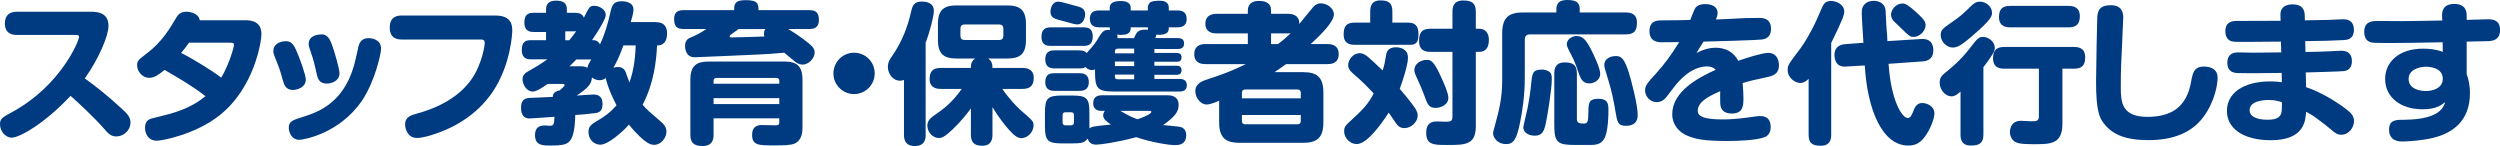
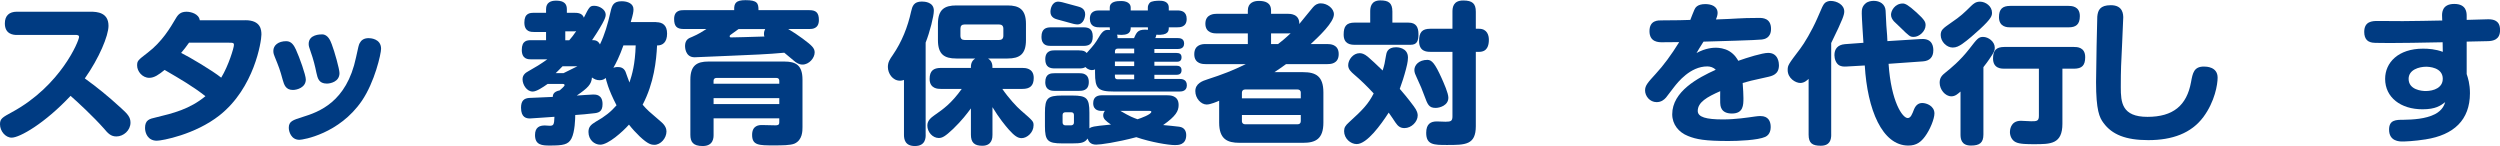
<svg xmlns="http://www.w3.org/2000/svg" id="_レイヤー_2" viewBox="0 0 856 50">
  <defs>
    <style>.cls-1{fill:#003b82;stroke-width:0px;}</style>
  </defs>
  <g id="_レイヤー_1-2">
    <path class="cls-1" d="m5.77,11.97c-1.14,0-4.11-.21-4.11-3.95,0-2.71,1.56-4.01,4.11-4.01h25.25c2.23,0,6.13.26,6.13,4.84,0,3.38-3.22,11.08-8.11,18,4.16,3.02,7.64,5.78,12.47,10.2,2.29,2.08,3.17,3.12,3.17,4.94,0,2.65-2.39,4.73-4.83,4.73-1.92,0-2.91-1.09-4.26-2.71-3.64-4.11-9.25-9.31-11.43-11.19-8.83,9.42-17.41,14.31-20.16,14.31-2.13,0-4-2.24-4-4.58,0-1.92.78-2.34,4.21-4.21C20.84,29.29,27.07,13.94,27.07,12.64c0-.68-.78-.68-1.25-.68H5.77Z" />
    <path class="cls-1" d="m84,6.92c5.35,0,5.51,3.38,5.51,4.94,0,2.24-2.39,18.21-14.34,27.63-8.37,6.61-19.74,8.69-21.46,8.69-3.12,0-4.05-2.65-4.05-4.37,0-2.76,1.56-3.12,3.64-3.59,6.03-1.46,11.59-2.81,17.04-7.28-4.1-3.23-8.26-5.67-13.98-9-1.97,1.61-3.53,2.71-5.25,2.71-2.39,0-4.16-2.24-4.16-4.21,0-1.61.26-1.82,3.58-4.37,4.99-3.8,7.79-8.59,9.66-11.76.83-1.46,1.77-2.29,3.69-2.29,1.4,0,4.21.68,4.52,2.91h15.59Zm-19.28,7.7c-1.09,1.56-1.66,2.24-2.7,3.49,2.96,1.46,10.76,6.09,13.72,8.48,2.49-4.06,4.36-10.25,4.36-11.19,0-.78-.42-.78-1.66-.78h-13.72Z" />
    <path class="cls-1" d="m101.38,17.12c1.14,2.45,3.33,8.58,3.33,10.09,0,2.76-3.01,3.59-4.42,3.59-2.49,0-3.01-1.82-3.48-3.43-.99-3.64-1.3-4.37-2.75-7.96-.26-.57-.47-1.2-.47-1.98,0-1.93,1.71-3.33,4.42-3.33,1.87,0,2.7,1.56,3.38,3.02Zm22.5,17.43c-7.74,11.29-20.11,13.32-21.36,13.32-2.86,0-3.64-2.86-3.64-4.11,0-2.24,1.4-2.65,4.68-3.69,5.56-1.72,15.12-5.05,18.34-20.4.83-3.85.93-4.27,1.25-4.89.52-.99,1.4-1.72,3.07-1.72.47,0,4.26.1,4.26,3.64,0,1.72-2.18,11.39-6.6,17.85Zm-10.34-19.56c1.04,2.71,2.7,8.69,2.7,10.04,0,3.02-3.22,3.59-4.31,3.59-2.81,0-3.17-1.87-3.59-3.69-.47-2.34-1.04-4.63-1.97-7.23-.52-1.46-.68-1.98-.68-2.65,0-3.28,3.95-3.28,4.62-3.28,1.97,0,2.86,2.24,3.22,3.23Z" />
-     <path class="cls-1" d="m169.53,5.31c5.77,0,5.87,3.43,5.87,5.36,0,.26-.36,11.39-6.76,20.86-5.61,8.22-13.77,12.49-20.58,14.62-.99.31-3.48,1.09-5.3,1.09-3.33,0-4.05-3.38-4.05-4.68,0-2.5,1.87-3.07,4.31-3.75,9.87-2.71,16.94-7.86,20.21-14.72,2.13-4.42,2.75-8.53,2.75-9.31,0-1.2-.73-1.25-1.35-1.25h-27.02c-.99,0-4.16,0-4.16-4.06s2.96-4.16,4.16-4.16h31.9Z" />
-     <path class="cls-1" d="m224.72,7.6c2.18,0,3.69,1.09,3.69,3.9,0,2.97-1.51,4.11-3.43,4.06-.26,5.2-1.04,12.85-4.94,20.29,1.61,1.87,2.08,2.24,6.39,5.93,1.4,1.2,1.77,2.34,1.77,3.23,0,2.29-1.97,4.58-4.16,4.58-.99,0-2.18-.21-4.99-2.86-1.35-1.3-2.55-2.6-3.69-4.06-2.18,2.45-7.12,6.87-9.82,6.87-2.03,0-4.05-1.66-4.05-4.37,0-1.77.88-2.5,2.49-3.49,3.17-1.77,5.2-3.43,7.12-5.62-2.91-5.62-3.59-8.74-3.69-9.37-.36.31-.99.78-2.08.78s-1.82-.36-2.65-.94c-.16,2.34-1.4,3.59-5.2,6.19.88-.05,4.83-.36,5.66-.36s3.17,0,3.17,3.28c0,2.71-1.45,3.02-3.17,3.17-1.56.21-4.57.47-6.18.57,0,1.14-.1,5.78-1.3,8.06-1.09,2.08-2.81,2.39-7.38,2.39-2.6,0-5.09-.1-5.09-3.59,0-2.71,1.61-3.28,3.38-3.28.26,0,1.4.1,1.66.1,1.35,0,1.51-.42,1.61-3.07-1.04.05-7.74.57-8.37.57-1.14,0-3.07-.21-3.07-3.69,0-2.39,1.04-3.17,2.7-3.33.73-.05,7.12-.31,8.16-.36.05-.62.1-1.77,2.39-2.24.47-.42,1.66-1.4,1.66-1.77,0-.31-.26-.42-.52-.42h-5.3c-1.61,1.14-3.79,2.6-5.09,2.6-2.03,0-3.48-2.34-3.48-4.21,0-1.61,1.19-2.29,1.92-2.71,3.01-1.72,3.9-2.24,6.55-4.11h-5.51c-.99,0-3.22,0-3.22-3.23s1.87-3.33,3.22-3.33h5.09v-2.81h-4.16c-.94,0-3.27,0-3.27-3.23s1.92-3.33,3.27-3.33h4.16v-1.25c0-2.29,1.66-2.91,3.33-2.91,1.56,0,3.79.21,3.79,2.91v1.25h2.7c.68,0,2.6,0,3.12,1.66,1.87-3.75,2.08-4.06,3.58-4.06,1.82,0,3.9,1.35,3.9,3.02,0,.68-.21,1.35-1.14,3.07-1.3,2.34-2.6,4.27-3.53,5.67.88,0,1.97,0,2.7,1.46,1.61-3.33,2.65-6.82,3.64-11.24.47-2.03.93-3.54,3.79-3.54,2.13,0,4.05.83,4.05,2.76,0,.78-.1,1.61-.94,4.37h8.73Zm-29.82,6.19c.73-.83,1.4-1.66,2.39-3.12-.16,0-.26.05-.47.05h-3.27v3.07h1.35Zm2.81,8.9c1.71,0,2.49,0,3.43.52.16-.94.47-1.46,1.3-2.86h-5.09c-1.35,1.4-1.92,1.93-2.34,2.34h2.7Zm15.74-7.13c-1.3,3.69-2.6,6.24-3.43,7.65.31-.1.78-.26,1.51-.26.88,0,2.03.21,2.65,1.61.21.52,1.09,3.12,1.35,3.69.93-2.81,1.92-6.19,2.13-12.7h-4.21Z" />
+     <path class="cls-1" d="m224.72,7.6c2.18,0,3.69,1.09,3.69,3.9,0,2.97-1.51,4.11-3.43,4.06-.26,5.2-1.04,12.85-4.94,20.29,1.61,1.87,2.08,2.24,6.39,5.93,1.4,1.2,1.77,2.34,1.77,3.23,0,2.29-1.97,4.58-4.16,4.58-.99,0-2.18-.21-4.99-2.86-1.35-1.3-2.55-2.6-3.69-4.06-2.18,2.45-7.12,6.87-9.82,6.87-2.03,0-4.05-1.66-4.05-4.37,0-1.77.88-2.5,2.49-3.49,3.17-1.77,5.2-3.43,7.12-5.62-2.91-5.62-3.59-8.74-3.69-9.37-.36.31-.99.78-2.08.78s-1.82-.36-2.65-.94c-.16,2.34-1.4,3.59-5.2,6.19.88-.05,4.83-.36,5.66-.36s3.17,0,3.17,3.28c0,2.71-1.45,3.02-3.17,3.17-1.56.21-4.57.47-6.18.57,0,1.14-.1,5.78-1.3,8.06-1.09,2.08-2.81,2.39-7.38,2.39-2.6,0-5.09-.1-5.09-3.59,0-2.71,1.61-3.28,3.38-3.28.26,0,1.4.1,1.66.1,1.35,0,1.51-.42,1.61-3.07-1.04.05-7.74.57-8.37.57-1.14,0-3.07-.21-3.07-3.69,0-2.39,1.04-3.17,2.7-3.33.73-.05,7.12-.31,8.16-.36.05-.62.1-1.77,2.39-2.24.47-.42,1.66-1.4,1.66-1.77,0-.31-.26-.42-.52-.42h-5.3c-1.61,1.14-3.79,2.6-5.09,2.6-2.03,0-3.48-2.34-3.48-4.21,0-1.61,1.19-2.29,1.92-2.71,3.01-1.72,3.9-2.24,6.55-4.11h-5.51c-.99,0-3.22,0-3.22-3.23s1.87-3.33,3.22-3.33h5.09v-2.81h-4.16c-.94,0-3.27,0-3.27-3.23s1.92-3.33,3.27-3.33h4.16v-1.25c0-2.29,1.66-2.91,3.33-2.91,1.56,0,3.79.21,3.79,2.91v1.25h2.7c.68,0,2.6,0,3.12,1.66,1.87-3.75,2.08-4.06,3.58-4.06,1.82,0,3.9,1.35,3.9,3.02,0,.68-.21,1.35-1.14,3.07-1.3,2.34-2.6,4.27-3.53,5.67.88,0,1.97,0,2.7,1.46,1.61-3.33,2.65-6.82,3.64-11.24.47-2.03.93-3.54,3.79-3.54,2.13,0,4.05.83,4.05,2.76,0,.78-.1,1.61-.94,4.37h8.73Zm-29.82,6.19c.73-.83,1.4-1.66,2.39-3.12-.16,0-.26.05-.47.05h-3.27v3.07h1.35Zm2.81,8.9h-5.09c-1.35,1.4-1.92,1.93-2.34,2.34h2.7Zm15.74-7.13c-1.3,3.69-2.6,6.24-3.43,7.65.31-.1.78-.26,1.51-.26.88,0,2.03.21,2.65,1.61.21.52,1.09,3.12,1.35,3.69.93-2.81,1.92-6.19,2.13-12.7h-4.21Z" />
    <path class="cls-1" d="m269.89,9.94c1.51.88,3.38,2.13,4.94,3.28,3.22,2.39,4.11,3.28,4.11,4.73,0,1.92-1.92,4.16-4.16,4.16-1.2,0-2.03-.62-2.55-.99-.52-.42-3.12-2.6-3.69-3.07-5.25.52-12.21.78-18.34,1.04-1.45.05-11.85.52-12.37.52-3.27,0-3.27-3.59-3.27-3.85,0-2.19,1.3-2.71,2.39-3.12,2.23-.94,3.9-2.03,4.94-2.71h-7.85c-2.34,0-3.22-.99-3.22-3.43,0-3.02,2.34-3.02,3.22-3.02h17.35c-.1-2.39.57-3.43,3.9-3.43,4.05,0,4.42,1.09,4.42,3.43h17.46c2.29,0,3.22.94,3.22,3.38,0,3.07-2.39,3.07-3.22,3.07h-7.27Zm-25.56,30.59v5.62c0,.94,0,3.85-3.74,3.85-3.33,0-4.21-1.46-4.21-3.85v-18.89c0-4.89,2.29-6.19,6.18-6.19h26.03c3.95,0,6.18,1.3,6.18,6.19v16.28c0,1.3,0,4.37-2.7,5.62-1.4.62-4.42.62-7.12.62-5.09,0-7.43,0-7.43-3.59,0-3.28,2.39-3.38,3.38-3.38.21,0,4.31.1,4.57.1.83,0,1.35-.1,1.35-1.04v-1.35h-22.5Zm0-11.86h22.5v-.99c0-.62-.31-.99-.94-.99h-20.63c-.62,0-.94.42-.94.99v.99Zm22.5,4.94h-22.5v2.03h22.5v-2.03Zm-13.93-23.67c-.47.31-2.34,1.72-2.75,1.98-.21.16-.31.26-.31.47,0,.31.16.42.47.42.36,0,7.43-.16,11.43-.31-.1-.21-.16-.47-.16-.88,0-.83.26-1.35.42-1.66h-9.09Z" />
-     <path class="cls-1" d="m299.5,25.13c0,3.9-3.17,7.08-7.07,7.08s-7.07-3.17-7.07-7.08c.05-3.95,3.17-7.08,7.07-7.08s7.07,3.12,7.07,7.08Z" />
    <path class="cls-1" d="m316.95,46.15c0,.94,0,3.85-3.69,3.85-3.43,0-3.74-2.39-3.74-3.85v-18.78c-.36.1-.73.26-1.35.26-2.55,0-4.16-2.5-4.16-4.68,0-1.66.62-2.6,1.71-4.16,3.07-4.47,5.09-9.57,6.24-14.83.42-1.82.88-3.43,3.69-3.43.94,0,4.1.16,4.1,3.12,0,1.87-1.35,7.23-2.81,10.93v31.58Zm5.14-15.71c-.83,0-3.79,0-3.79-3.43,0-2.76,1.35-3.75,3.79-3.75h10.34c0-.83,0-2.34,1.51-3.23h-6.5c-4.1,0-6.29-1.41-6.29-6.3v-5.57c0-4.94,2.29-6.3,6.29-6.3h17.56c3.95,0,6.29,1.35,6.29,6.3v5.57c0,4.84-2.18,6.3-6.29,6.3h-6.7c1.51.94,1.51,2.34,1.51,3.23h10.29c.83,0,3.85,0,3.85,3.43,0,2.81-1.45,3.75-3.85,3.75h-6.91c2.13,3.12,4.99,6.19,6.34,7.34,4.26,3.69,4.36,3.8,4.36,5.15,0,2.39-2.18,4.37-4.1,4.37-1.35,0-2.49-.83-4.36-2.91-1.2-1.35-3.38-4.01-5.61-7.7v9.42c0,.88,0,3.8-3.48,3.8-2.75,0-3.9-1.14-3.9-3.8v-9c-1.35,1.82-3.07,4.11-6.08,7.02-2.75,2.6-3.74,3.12-4.94,3.12-2.03,0-3.9-1.98-3.9-4.27,0-1.72,1.3-2.71,2.39-3.49,3.12-2.19,5.72-3.95,9.4-9.05h-7.22Zm21.46-20.6c0-.99-.52-1.46-1.45-1.46h-11.85c-.94,0-1.4.47-1.4,1.46v2.39c0,1.04.52,1.46,1.45,1.46h11.8c.88,0,1.45-.42,1.45-1.46v-2.39Z" />
    <path class="cls-1" d="m359.82,15.71c-1.09,0-3.22-.05-3.22-3.12,0-2.81,1.66-3.23,3.22-3.23h11.17c1.56,0,3.17.36,3.17,3.12s-1.45,3.23-3.17,3.23h-11.17Zm17.56,22.27c-.78,0-3.07,0-3.07-2.65,0-2.39,1.77-2.71,3.07-2.71h22.13c1.09,0,4.05,0,4.05,3.33,0,2.08-.94,3.8-5.3,6.87.88.1,4.73.42,5.51.57,1.97.26,2.39,1.77,2.39,2.86,0,3.43-2.81,3.43-3.84,3.43-2.23,0-8.26-.99-13.25-2.71-6.86,1.82-12.26,2.55-13.72,2.55-1.97,0-2.6-1.04-2.96-2.08-.99,1.46-2.29,1.66-5.2,1.66h-3.53c-4.94,0-5.87-.94-5.87-5.88v-4.63c0-4.94.88-5.88,5.92-5.88h3.43c4.94,0,5.87.88,5.87,5.88v5.36c.52-.36.99-.52,1.56-.62,1.14-.21,2.08-.31,5.82-.68-1.77-1.25-2.65-1.93-2.65-3.17,0-.57.21-1.04.57-1.51h-.93Zm-7.79-20.71c1.3,0,1.92.21,2.49.88.16-.16.21-.26.47-.52,1.87-2.08,2.55-2.91,3.64-4.79,1.51-2.65,2.39-2.71,3.84-2.55q-.05-.31-.05-.94h-3.64c-1.14,0-3.17-.21-3.17-2.91,0-2.86,2.39-2.86,3.17-2.86h3.64v-.94c0-2.19,2.49-2.29,3.9-2.29.42,0,3.27,0,3.27,2.29v.94h5.87v-.94c0-.73.21-1.09.62-1.66.62-.68,2.49-.73,3.38-.73.83,0,3.17.05,3.17,2.39v.94h2.96c1.25,0,3.17.26,3.17,2.91,0,2.86-2.39,2.86-3.17,2.86h-2.96c0,1.2,0,2.81-4.26,2.55-.05.47-.21.78-.36,1.14h7.64c.78,0,2.23.1,2.23,1.87s-1.56,1.87-2.23,1.87h-7.95v1.35h7.53c1.09,0,1.77.36,1.77,1.51,0,1.46-1.09,1.51-1.77,1.51h-7.53v1.35h7.48c.93,0,1.82.26,1.82,1.56,0,1.56-1.25,1.56-2.03,1.56h-7.27v1.41h8.57c.73,0,2.55.05,2.55,2.18s-1.97,2.13-2.55,2.13h-22.45c-5.46,0-6.44-1.04-6.44-6.4v-1.2c-.26.16-.52.26-1.04.26-.26,0-1.3,0-2.23-1.04-.68.47-1.66.47-2.08.47h-8.47c-1.51,0-3.22-.36-3.22-3.12,0-3.02,2.23-3.07,3.22-3.07h8.47Zm-8.47,13.84c-.83,0-3.22,0-3.22-2.97s1.92-3.07,3.22-3.07h8.47c.83,0,3.22,0,3.22,3.02s-2.34,3.02-3.38,3.02h-8.31Zm8-28.88c.78.21,2.44.68,2.44,2.65,0,.88-.47,3.49-2.7,3.49-.47,0-1.09-.16-1.35-.21l-5.35-1.46c-.78-.21-2.49-.68-2.49-2.65,0-1.04.52-3.49,2.7-3.49.42,0,1.09.16,1.35.21l5.4,1.46Zm-1.4,37.15c0-.57-.31-.94-.93-.94h-1.97c-.68,0-.99.36-.99.94v2.55c0,.57.31.99.99.99h1.97c.62-.05.93-.42.93-.99v-2.55Zm20.63-21.12v-1.61h-5.66c-.62,0-.93.36-.93.94v.68h6.6Zm0,2.81h-6.6v1.56h6.6v-1.56Zm0,4.47h-6.6v.73c0,.57.31.88.93.88h5.66v-1.61Zm-.05-12.49c.99-2.34,1.51-3.07,4.78-2.86-.05-.31-.05-.36-.05-.83h-5.87c0,1.14-.05,3.02-4.68,2.5.16.52.21.68.16,1.2h5.66Zm-4.68,24.92c3.38,1.98,4.42,2.34,5.87,2.86,1.14-.36,4.73-1.66,4.73-2.55,0-.31-.42-.31-.62-.31h-9.98Z" />
    <path class="cls-1" d="m454.53,15.09c.78,0,3.84,0,3.84,3.43s-2.96,3.43-3.84,3.43h-14.18c-1.3.99-2.65,1.87-4,2.76h9.87c4.26,0,6.91,1.35,6.91,6.92v10.35c0,5.52-2.6,6.92-6.91,6.92h-21.82c-4.16,0-6.96-1.25-6.96-6.92v-7.49c-.68.31-3.01,1.3-4.26,1.3-1.97,0-3.9-2.13-3.9-4.58,0-2.6,2.39-3.49,4.21-4.06,5.14-1.66,8.63-3.02,13.09-5.2h-13.82c-.78,0-3.84,0-3.84-3.38s2.86-3.49,3.84-3.49h14.5v-3.64h-10.7c-.73,0-3.84,0-3.84-3.33s3.12-3.38,3.84-3.38h10.7v-1.14c0-2.65,2.08-3.28,3.74-3.28,2.08,0,4.21.52,4.21,3.28v1.14h5.82c.68,0,3.95,0,3.85,3.49.78-.88,3.95-4.94,4.68-5.72.68-.78,1.45-1.35,2.7-1.35,2.18,0,4.47,1.72,4.47,3.75,0,2.76-5.04,7.49-7.95,10.2h5.77Zm-9.14,18.57v-1.93c0-.78-.52-1.09-1.09-1.09h-17.98c-.62,0-1.09.36-1.09,1.09v1.93h20.16Zm-20.16,5.72v2.08c0,.78.52,1.09,1.09,1.09h17.98c.68,0,1.09-.36,1.09-1.09v-2.08h-20.16Zm12.37-24.3c1.35-1.04,2.34-1.82,4.31-3.69-.26,0-.52.05-.88.05h-5.82v3.64h2.39Z" />
    <path class="cls-1" d="m482.3,7.75c2.6,0,3.38,1.61,3.38,3.95s-.52,3.64-2.7,3.64h-19.12c-1.45,0-3.79-.26-3.79-3.49,0-2.76.83-4.11,3.79-4.11h5.3v-3.8c0-1.35.21-3.8,3.48-3.8,2.75,0,4.11.83,4.11,3.8v3.8h5.56Zm1.77,28.62c1.25,1.66,1.35,2.6,1.35,3.17,0,2.13-2.13,4.32-4.52,4.32-1.4,0-2.23-.62-3.07-1.87-.36-.52-1.97-2.97-2.34-3.43-2.65,4.11-7.43,10.77-10.96,10.77-2.13,0-4.31-1.93-4.31-4.42,0-1.25.47-1.93,1.61-2.97,4.99-4.53,6.7-6.4,8.52-9.94-2.08-2.29-4.73-4.84-6.6-6.4-1.19-1.04-2.13-1.87-2.13-3.28,0-1.87,1.71-4.11,3.9-4.11.68,0,1.56.16,2.86,1.25,1.56,1.35,2.49,2.24,5.04,4.68.62-1.98.73-2.6,1.14-5.05.16-1.04.47-2.91,3.48-2.91.21,0,4.05,0,4.05,3.54,0,1.51-.52,3.28-.68,3.95-.62,2.39-1.45,4.94-2.13,6.76.57.62,2.91,3.38,4.78,5.93Zm9.56-9.57c.78,1.77,2.29,5.1,2.29,6.66,0,2.65-2.96,3.49-4.36,3.49-2.34,0-2.75-1.2-3.85-4.16-.83-2.29-1.19-3.12-2.65-6.3-.42-.88-.78-1.66-.78-2.5,0-1.72,1.56-3.49,4.47-3.49,1.51,0,2.6,1.25,4.88,6.3Zm11.69,16.39c0,6.45-3.58,6.45-9.87,6.45-4.47,0-7.12,0-7.12-4.16,0-3.12,1.61-3.9,3.64-3.9.47,0,2.6.1,3.01.1,1.82,0,2.34-.26,2.34-1.82v-22.11h-7.59c-1.3,0-3.84-.16-3.84-3.69,0-3.02,1.04-4.21,3.84-4.21h7.59v-5.83c0-1.41.21-3.85,3.69-3.85,3.12,0,4.31,1.04,4.31,3.85v5.83h1.09c2.86,0,3.38,2.34,3.38,3.75,0,2.03-.57,4.16-3.38,4.16h-1.09v25.44Z" />
-     <path class="cls-1" d="m532.9,3.07c0-2.13,1.3-3.07,3.64-3.07,2.81,0,4.36.62,4.36,3.07v1.2h15.8c1.4,0,3.79.26,3.79,3.49,0,2.65-.83,4.01-3.79,4.01h-32.84c-1.09,0-1.77.52-1.77,1.72v13.01c0,6.4-.83,11.39-1.61,15.4-1.2,6.14-2.44,7.44-4.83,7.44-2.91,0-4.42-2.24-4.42-3.69,0-.42.1-.73.73-3.07,1.3-4.79,2.39-8.9,2.39-15.09V11.39c0-5.46,2.39-7.13,7.12-7.13h11.43v-1.2Zm-1.92,22.01c.31.57.36,1.25.36,1.98,0,3.69-1.61,13.32-2.18,15.76-.47,1.77-.99,3.64-3.58,3.64-2.81,0-4-1.51-4-2.86,0-.47,1.25-5.46,1.45-6.5.83-4.58.88-4.89,1.4-9.89.36-2.97,1.14-3.38,3.9-3.38.26,0,2.08.31,2.65,1.25Zm8.94,15.66c0,1.56,1.2,1.56,2.29,1.56,1.35,0,1.61-.26,1.66-4.16,0-3.12.36-4.32,3.43-4.32,3.22,0,3.43,1.72,3.43,3.85,0,1.09,0,7.86-1.61,10.09-1.14,1.72-2.86,1.87-4.57,1.87h-4.88c-6.03,0-7.48-.52-7.48-6.61v-17.85c0-1.66.42-3.8,3.53-3.8,2.86,0,4.21.83,4.21,3.8v15.56Zm4.73-24.04c.99,1.92,3.27,6.66,3.27,8.58,0,2.13-2.08,3.28-3.74,3.28-2.39,0-3.01-1.82-3.64-3.54-.73-2.19-1.45-4.21-2.6-6.35-1.4-2.6-1.46-3.02-1.46-3.54,0-1.93,2.29-2.81,3.17-2.81,2.34,0,3.38,1.35,4.99,4.37Zm13.09,8.22c.78,2.55,3.01,10.82,3.01,14.52,0,2.24-1.19,3.64-4,3.64s-3.01-1.25-3.64-5.05c-.57-3.54-1.3-7.02-2.39-10.46-1.25-4.11-1.4-4.58-1.4-5.31,0-2.34,2.34-3.07,4-3.07,1.92,0,2.86.99,4.42,5.72Z" />
    <path class="cls-1" d="m580.16,3.33c.31-.73,1.04-1.93,3.74-1.93,2.03,0,4.21.73,4.21,3.07,0,.83-.42,1.82-.57,2.19,7.17-.21,7.9-.52,14.5-.52h.36c.99,0,4,0,4,3.75,0,3.17-2.34,3.54-3.12,3.64-1.3.21-15.64.62-20,.73-1.45,2.29-1.61,2.55-2.39,3.9,3.17-1.77,5.87-1.82,6.6-1.82,1.09,0,2.96.21,4.57,1.15,1.92,1.14,2.81,2.76,3.12,3.33,3.07-1.09,8.26-2.71,10.24-2.71,3.53,0,3.69,3.54,3.69,4.21,0,3.17-2.23,3.69-4.21,4.11-5.66,1.25-5.82,1.3-8.21,1.98.16,2.03.26,4.11.26,5.15,0,2.39,0,5.31-3.95,5.31s-3.95-2.81-4-3.64c-.05-1.09,0-2.91,0-4.01-4.52,1.98-7.69,3.8-7.69,6.76,0,2.13,2.91,2.91,8.57,2.91,4.42,0,8.37-.62,10.96-.99.88-.16,1.61-.16,1.97-.16,2.65,0,3.48,1.77,3.48,3.75,0,.78-.16,2.6-1.87,3.38-2.55,1.14-9.2,1.41-12.63,1.41-7.95,0-11.02-.57-13.82-1.72-3.17-1.25-5.4-3.95-5.4-7.44,0-7.8,8.83-12.49,14.91-15.24-.78-.78-1.82-1.14-2.91-1.14-5.82,0-10.08,5.41-11.38,7.08-.47.57-2.34,3.07-2.75,3.59-.68.78-1.66,1.56-3.22,1.56-2.34,0-3.95-2.08-3.95-4.01,0-1.66.88-2.65,3.69-5.72,2.65-2.86,5.25-6.4,8-10.82-.94,0-5.04.05-5.87.05-1.14,0-4.31,0-4.31-3.8s3.01-3.69,4.16-3.69c6.18-.05,6.86-.05,9.82-.16.21-.52,1.14-2.97,1.4-3.49Z" />
    <path class="cls-1" d="m627.01,46.1c0,1.61-.36,3.8-3.58,3.8-2.91,0-4.16-.88-4.16-3.8v-19.09c-.57.52-1.51,1.4-2.86,1.4-1.61,0-4.31-1.61-4.31-4.42,0-1.66.21-1.92,4.31-7.34,1.35-1.77,3.9-5.98,5.82-10.35,1.71-4.01,1.97-4.58,2.49-5.15.68-.73,1.66-.83,2.13-.83,2.08,0,4.62,1.3,4.62,3.59,0,1.09-.31,2.34-4.47,10.82v31.37Zm30.86-32.73c3.9-.26,4.1,2.76,4.1,3.85,0,2.39-1.3,3.64-3.58,3.8l-11.74.83c.88,13.06,4.78,18.57,6.55,18.57,1.04,0,1.51-1.3,2.18-3.02.62-1.46,1.56-2.13,2.81-2.13,1.45,0,4.16.99,4.16,3.59,0,1.82-1.51,5.57-3.22,7.86-1.35,1.82-2.86,3.12-5.72,3.12-8.94,0-14.03-12.28-14.91-27.42l-6.34.36c-.78.05-1.71,0-2.44-.42-1.09-.68-1.61-2.18-1.61-3.49,0-2.08,1.09-3.54,3.59-3.75l6.34-.47c-.1-1.56-.57-8.58-.57-9.99,0-1.2,0-2.39,1.3-3.49.83-.73,2.03-.88,2.81-.88,2.13,0,3.9,1.15,4.05,3.33.05.83.21,4.42.26,5.15.26,3.02.31,4.01.36,5.31l11.64-.73Zm-1.77-9.21c2.81,2.6,3.22,3.28,3.22,4.47,0,2.03-2.13,4.01-4.05,4.01-1.25,0-1.51-.21-4.52-3.17-.31-.31-1.92-1.82-2.23-2.13-.52-.57-1.04-1.35-1.04-2.29,0-1.41,1.35-3.85,4.05-3.85.83,0,1.92.57,4.57,2.97Z" />
    <path class="cls-1" d="m671.26,31.37c-1.09.94-1.87,1.61-3.12,1.61-2.13,0-4-2.34-4-4.63,0-1.77.78-2.55,2.08-3.59,1.61-1.3,4.83-3.85,8.11-8.06,2.65-3.43,3.12-4.06,4.68-4.06,1.82,0,4,1.61,4,3.69,0,.83-.21,1.35-.93,2.5-1.35,2.13-2.39,3.43-2.96,4.16v23.05c0,2.81-1.25,3.8-4.26,3.8-3.38,0-3.58-2.39-3.58-3.8v-14.67Zm6.49-21.23c-1.35,1.25-4.11,3.69-5.87,4.89-1.14.78-2.08,1.25-3.27,1.25-2.08,0-4.11-2.03-4.11-4.27,0-1.77.78-2.29,3.53-4.21,3.38-2.29,4.47-3.38,6.96-5.83.73-.68,1.51-1.4,2.96-1.4,1.92,0,4.11,1.56,4.11,3.75,0,.99,0,1.87-4.31,5.83Zm28.42,32.21c0,7.02-4.05,7.02-9.66,7.02-2.18,0-5.09,0-6.39-.73-1.35-.68-1.92-2.19-1.92-3.43,0-.31,0-3.85,3.74-3.85.57,0,3.01.16,3.53.16,1.82,0,2.65,0,2.65-1.82v-16.18h-11.85c-.94,0-3.85,0-3.85-3.49,0-2.76,1.09-3.95,3.85-3.95h23.85c.99,0,3.85,0,3.85,3.49,0,2.81-1.09,3.95-3.85,3.95h-3.95v18.83Zm-17.87-32.99c-.88,0-3.85,0-3.85-3.49,0-2.76,1.2-3.85,3.85-3.85h20c.83,0,3.84,0,3.84,3.49,0,2.97-1.45,3.85-3.84,3.85h-20Z" />
    <path class="cls-1" d="m726.99,6.19c0,.52-.31,7.39-.36,8.43-.36,7.13-.47,9.26-.47,15.24,0,5.2.36,10.15,9.14,10.15s13.46-3.9,14.91-11.91c.57-3.12.99-5.31,4.42-5.31.78,0,4.68.05,4.68,3.8,0,2.29-.94,8.17-4.88,13.48-4.16,5.57-10.65,7.91-18.86,7.91-7.74,0-12.42-1.92-15.33-5.88-1.4-1.87-2.55-4.32-2.55-14,0-3.59.36-22.01.42-22.42.21-2.19.94-3.9,4.63-3.9,4.26,0,4.26,3.23,4.26,4.42Z" />
-     <path class="cls-1" d="m789.39,17.79c3.9-.05,5.25-.1,7.74-.21.73,0,3.85-.21,4.47-.21,1.4,0,3.69.36,3.69,3.59,0,2.97-2.08,3.28-2.75,3.38-1.04.16-11.43.42-13.04.47l.1,5.05c5.51,1.77,11.59,5.72,14.55,8.17,1.61,1.35,1.87,2.55,1.87,3.38,0,2.29-1.82,4.73-4.31,4.73-1.25,0-1.97-.36-3.74-1.93-.88-.78-3.12-2.55-5.4-4.16-1.35-.94-2.13-1.3-2.96-1.77-.21,3.07-.62,9.73-12.05,9.73-9.77,0-15.07-4.21-15.07-10.04s5.25-10.09,14.86-10.09c1.87,0,3.12.16,3.95.26l-.05-3.17c-4.88.05-10.13.16-14.76.05-1.2,0-3.85-.1-3.85-3.54,0-2.6,1.56-3.54,3.69-3.54.83,0,4.52.1,5.25.1,2.39,0,4.05-.05,9.51-.1l-.1-3.69c-8.31.1-8.68.1-11.8.1-4.21,0-4.94,0-5.72-.47-.99-.57-1.51-1.77-1.51-3.12,0-3.59,2.75-3.59,4.31-3.59,4.88,0,9.72,0,14.6-.05l-.05-1.98c-.1-3.17,2.6-3.64,4.11-3.64,2.13,0,4.11.68,4.21,3.64l.05,1.82c7.85-.1,9.04-.16,11.64-.31.62-.05,1.2-.05,1.51-.05,1.61,0,3.64.57,3.64,3.59,0,3.38-2.49,3.49-3.69,3.54-4.16.21-5.66.26-12.99.36l.1,3.69Zm-12.57,16.44c-1.4,0-6.55.21-6.55,3.49,0,2.19,2.44,3.28,6.18,3.28,1.56,0,3.53-.21,4.36-1.56.47-.83.52-1.66.52-4.42-.88-.31-2.23-.78-4.52-.78Z" />
    <path class="cls-1" d="m844.57,25.29c.47,1.41,1.14,3.43,1.14,6.61,0,9.21-5.56,14.31-15.17,15.82-3.84.62-7.17.73-7.9.73-.99,0-4.62,0-4.62-4.06,0-3.38,2.39-3.38,5.04-3.38,3.01-.05,7.48-.26,10.7-1.93,2.6-1.35,3.22-3.28,3.48-4.11-1.61,1.2-3.22,2.45-7.79,2.45-7.43,0-12.78-4.06-12.78-10.41,0-5.57,4.47-10.35,12.99-10.35,1.82,0,4.26.16,6.75,1.09l-.05-3.28c-9.2.16-12.47.26-18.13.26-5.25,0-5.72-.05-6.49-.26s-2.23-.88-2.23-3.54c0-3.69,2.81-3.75,4.68-3.75,1.35,0,7.27.05,8.52.05,5.61-.05,7.9-.1,13.51-.21l-.05-1.4c-.05-1.09-.1-4.27,4.16-4.27s4.26,3.07,4.26,4.16v1.3c1.14,0,6.29-.21,7.38-.21,1.72,0,4.05.36,4.05,3.69s-2.39,3.75-4.16,3.8c-1.04.05-1.66.05-7.27.16v11.03Zm-8.16,1.72c0-4.01-4.88-4.16-5.72-4.16-2.34,0-5.98.99-5.98,4.16,0,3.75,4.52,4.16,5.82,4.16,2.91,0,5.87-1.2,5.87-4.16Z" />
  </g>
</svg>